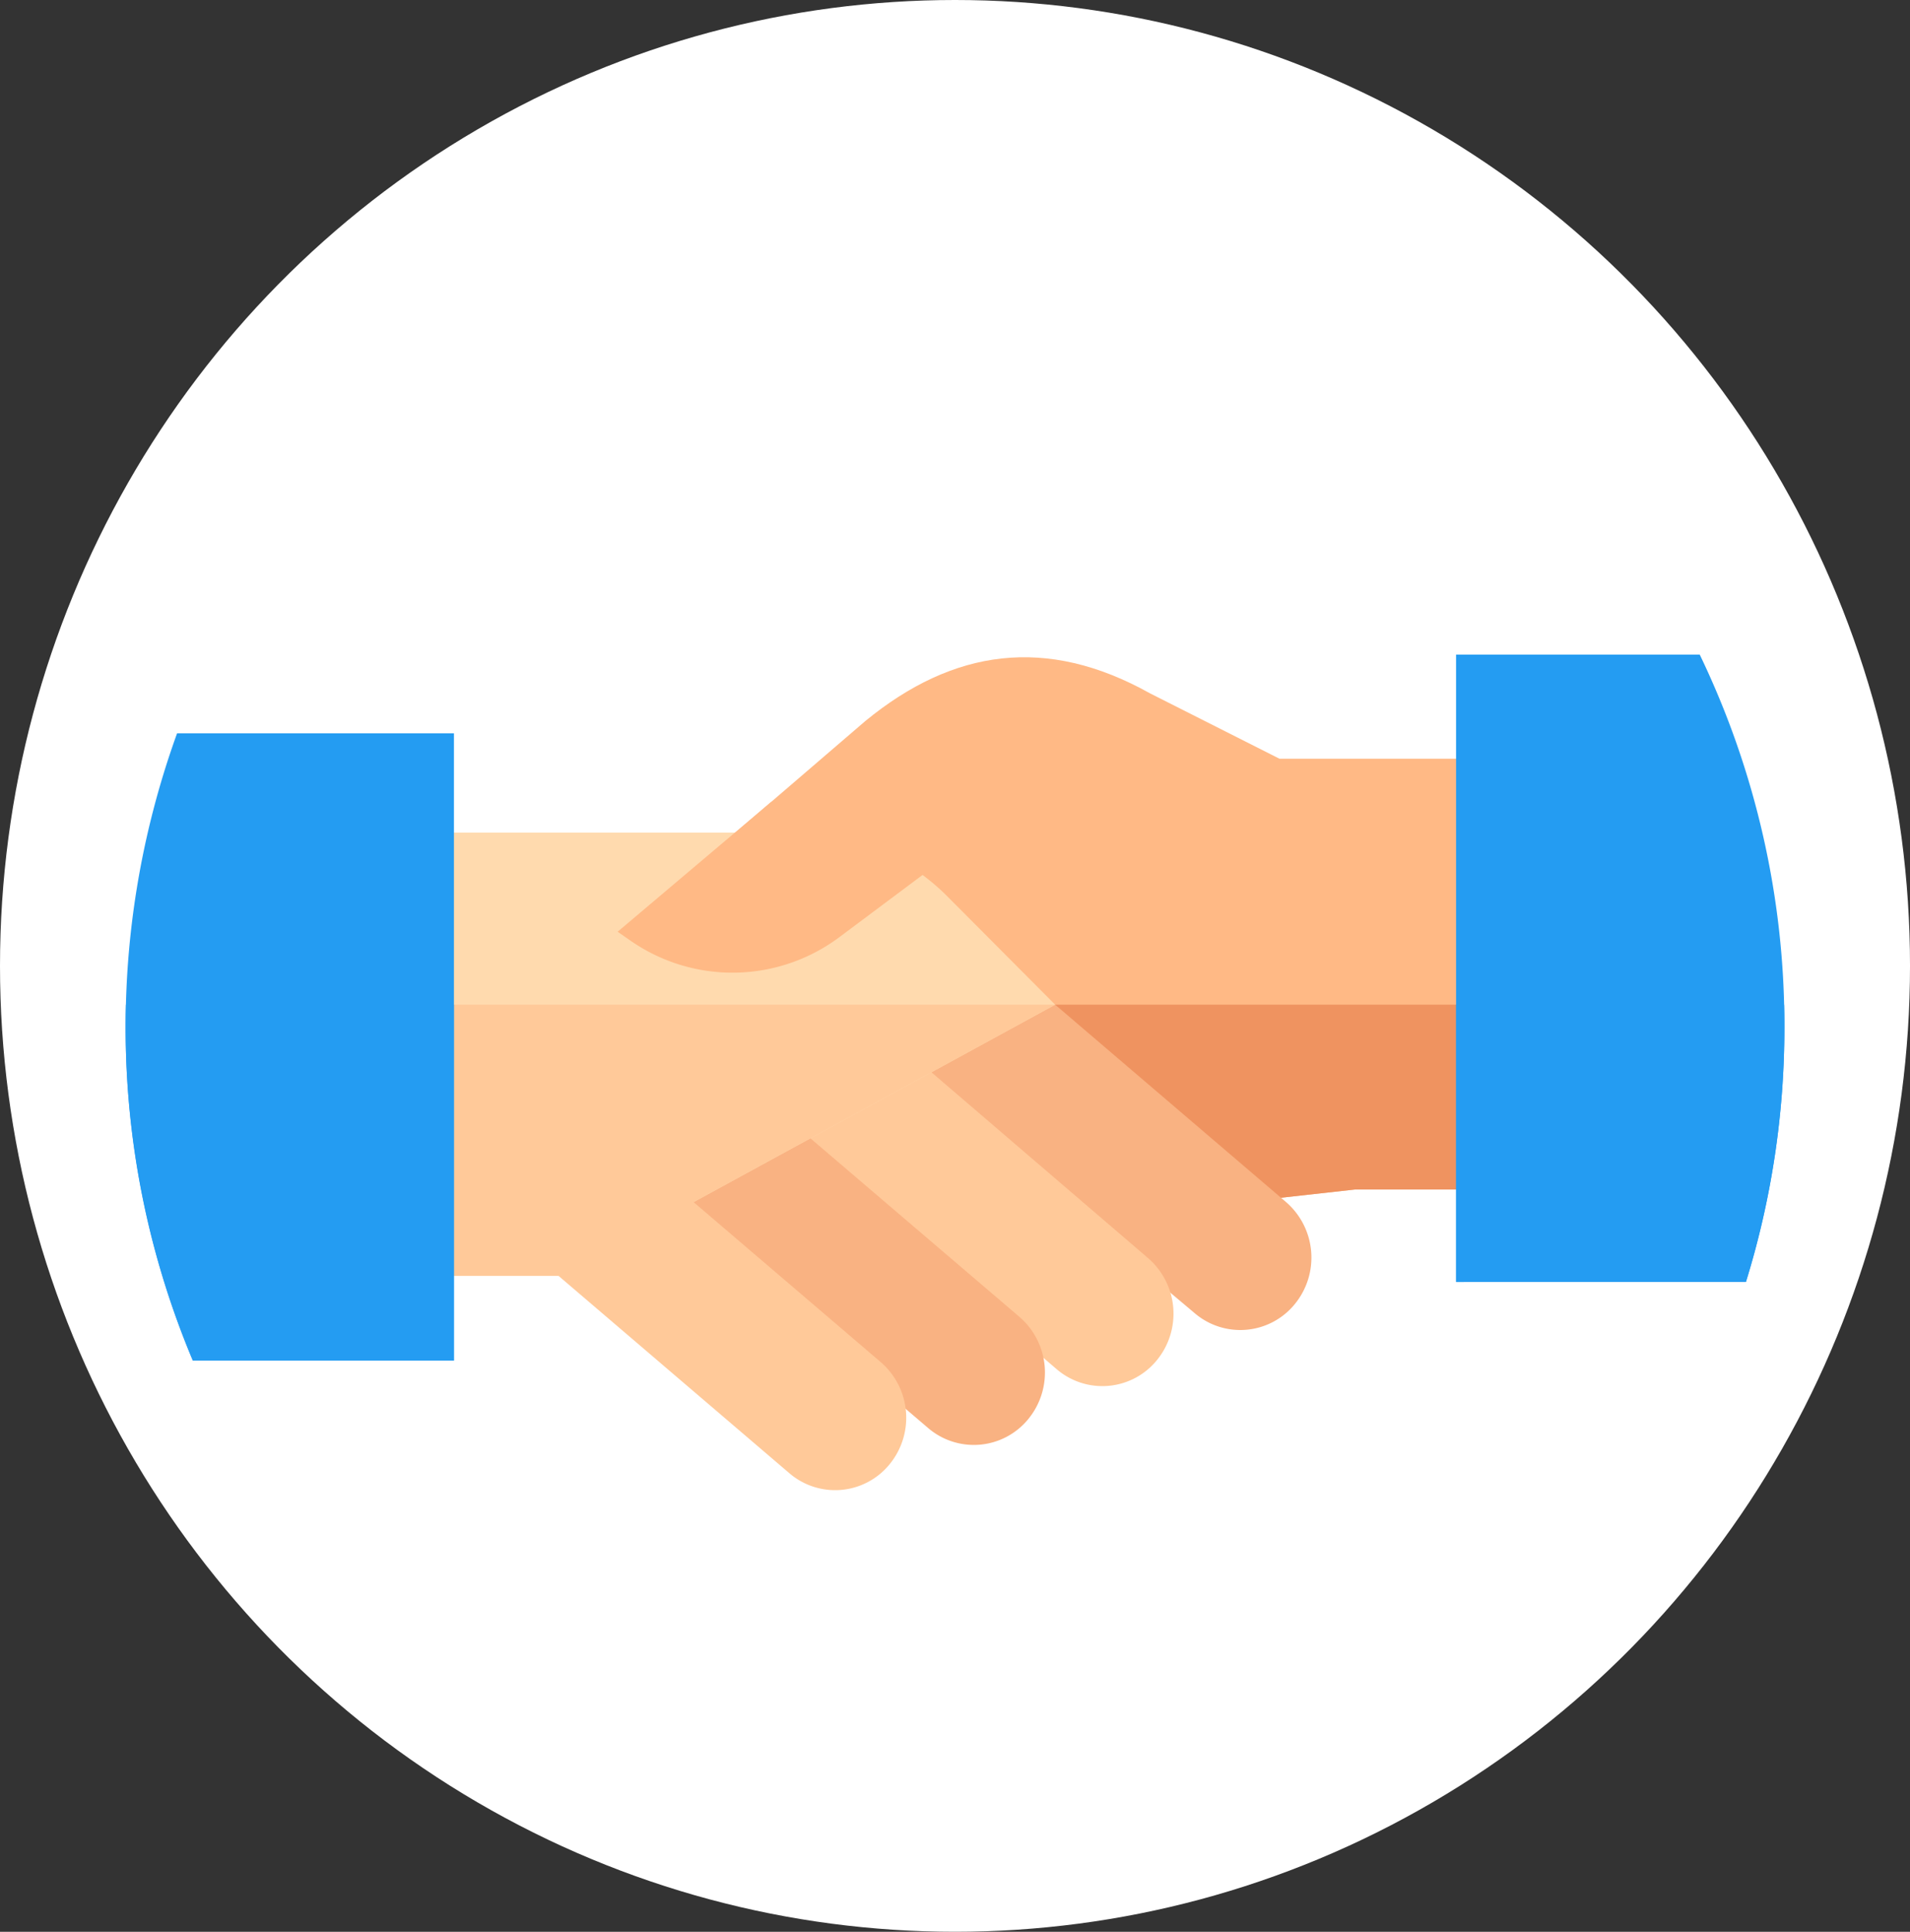
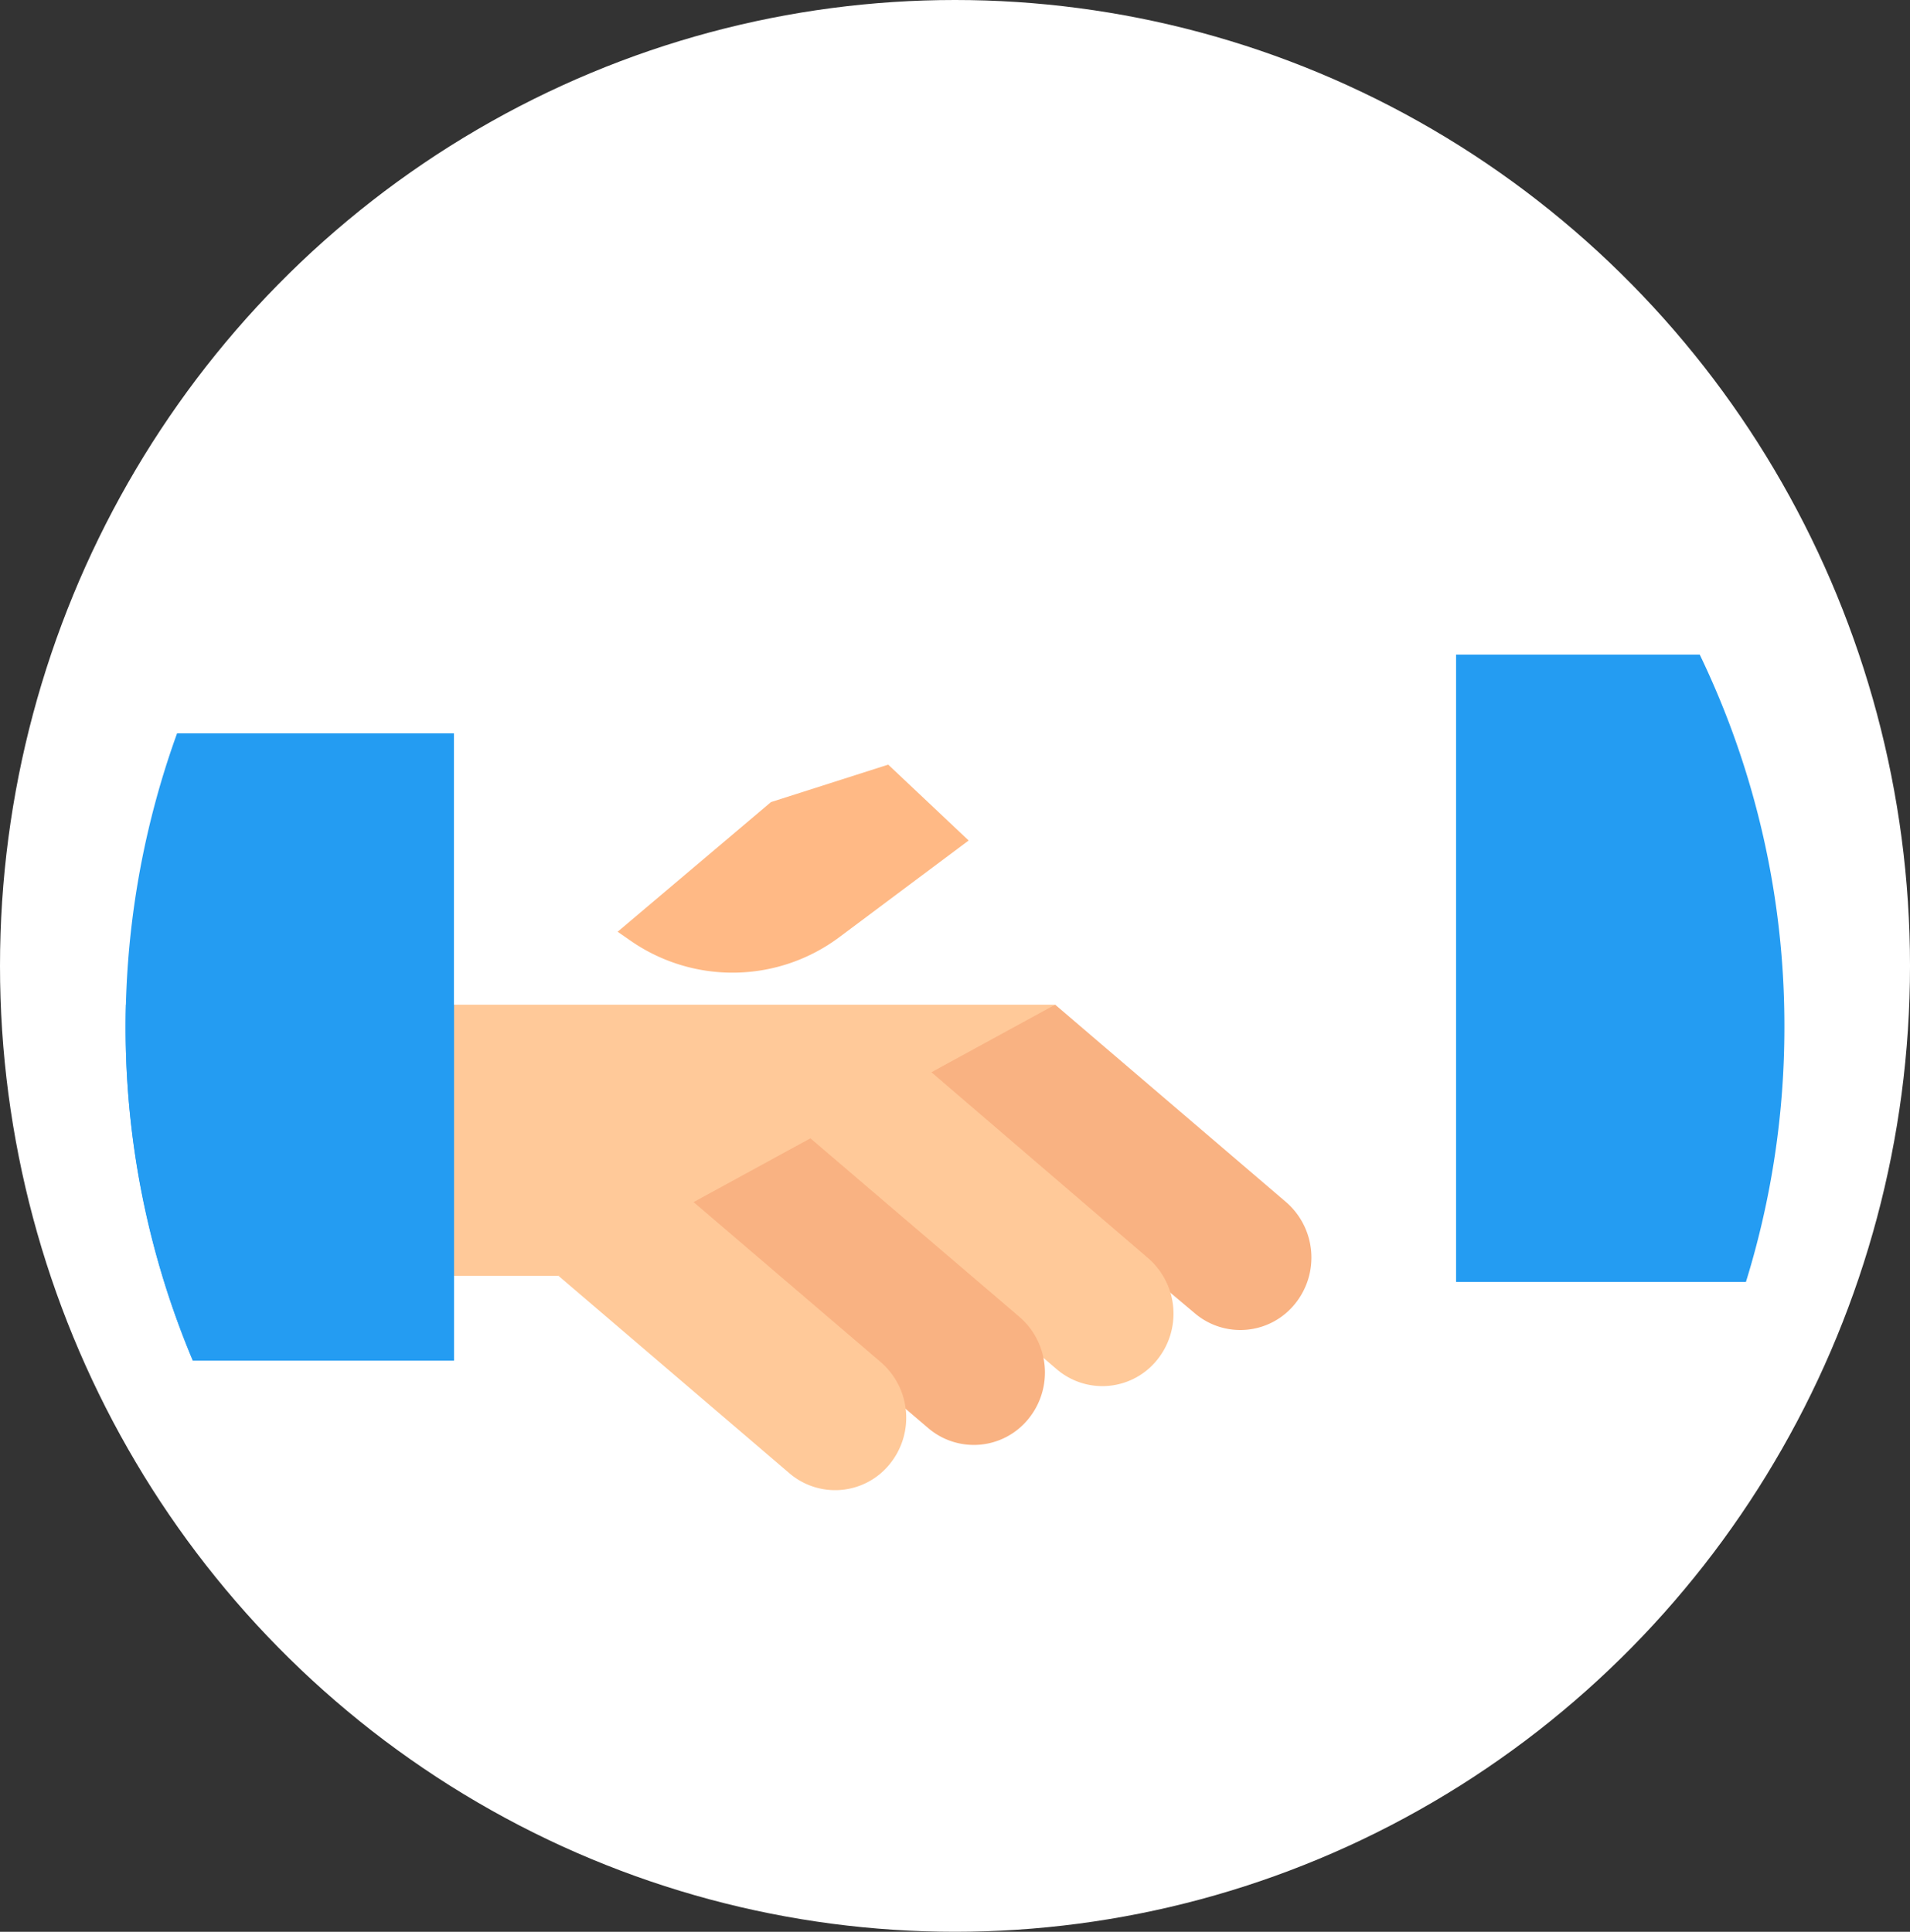
<svg xmlns="http://www.w3.org/2000/svg" width="198.161" height="200.437" viewBox="0 0 198.161 200.437">
  <rect x="0" y="0" width="198.161" height="200.437" fill="#333333" stroke="none" />
  <g id="partnership_icon" data-name="partnership icon" transform="translate(-827.006 -177.381)">
    <g id="Group_2689" data-name="Group 2689" transform="translate(827.006 177.381)">
      <ellipse id="Ellipse_23" data-name="Ellipse 23" cx="99.081" cy="100.218" rx="99.081" ry="100.218" transform="translate(0)" fill="#fff" />
    </g>
    <g id="introduction" transform="translate(840.04 245.302)">
      <g id="Group_2430" data-name="Group 2430" transform="translate(0 0)">
-         <path id="Path_1618" data-name="Path 1618" d="M254.206,154.548H232.378l-13.424-6.78c-10.749-6.016-20.437-4.6-29.537,2.862L169.71,167.563l20.4,1.731,39.768,31.1,10.322-1.151h14.008v-44.7Z" transform="translate(-112.667 -143.745)" fill="#ffb985" />
-         <path id="Path_1619" data-name="Path 1619" d="M307.69,268.45H321.7V249.271H271.373L297.367,269.6Z" transform="translate(-180.158 -212.949)" fill="#ef9360" />
        <g id="Group_2421" data-name="Group 2421" transform="translate(80.654 36.322)">
          <path id="Path_1620" data-name="Path 1620" d="M270.2,281.269l-30.247-25.49,15.784-6.508,23.951,20.477a7.618,7.618,0,0,1,.909,10.594A7.286,7.286,0,0,1,270.2,281.269Z" transform="translate(-239.954 -249.271)" fill="#f9b282" />
        </g>
        <g id="Group_2422" data-name="Group 2422" transform="translate(68.849 38.821)">
          <path id="Path_1621" data-name="Path 1621" d="M232.573,291.885l-27.741-23.8,9.488-11.52,27.742,23.8a7.618,7.618,0,0,1,.909,10.594A7.286,7.286,0,0,1,232.573,291.885Z" transform="translate(-204.832 -256.567)" fill="#ffc999" />
        </g>
        <g id="Group_2423" data-name="Group 2423" transform="translate(57.233 46.494)">
          <path id="Path_1622" data-name="Path 1622" d="M196.294,312.719l-26.02-22.229,9.488-11.52,26.02,22.229a7.618,7.618,0,0,1,.909,10.594A7.286,7.286,0,0,1,196.294,312.719Z" transform="translate(-170.274 -278.97)" fill="#f9b282" />
        </g>
-         <path id="Path_1623" data-name="Path 1623" d="M105.261,243.128H90.906V197.135h38.817a22.445,22.445,0,0,1,15.909,6.648l11.156,11.209Z" transform="translate(-60.35 -178.669)" fill="#ffdaae" />
        <path id="Path_1624" data-name="Path 1624" d="M105.261,277.407l51.527-28.136H90.906v28.136Z" transform="translate(-60.35 -212.949)" fill="#ffc999" />
        <g id="Group_2427" data-name="Group 2427">
          <path id="Path_1625" data-name="Path 1625" d="M34.063,167.06v65.088H6.975A89.511,89.511,0,0,1,5.338,167.06Z" transform="translate(0 -158.895)" fill="#249cf2" />
          <g id="Group_2424" data-name="Group 2424" transform="translate(0 36.322)">
            <path id="Path_1626" data-name="Path 1626" d="M6.975,286.2H34.063V249.271H.03Q0,250.42,0,251.576A88.722,88.722,0,0,0,6.975,286.2Z" transform="translate(0 -249.271)" fill="#249cf2" />
          </g>
          <path id="Path_1627" data-name="Path 1627" d="M444.723,181.847a89.137,89.137,0,0,1-3.99,26.461H410.66V143.22h25.28A88.673,88.673,0,0,1,444.723,181.847Z" transform="translate(-272.628 -143.22)" fill="#249cf2" />
          <g id="Group_2426" data-name="Group 2426" transform="translate(138.032 36.322)">
            <g id="Group_2425" data-name="Group 2425">
-               <path id="Path_1628" data-name="Path 1628" d="M440.733,278.037a89.137,89.137,0,0,0,3.99-26.461q0-1.156-.029-2.3H410.66v28.766Z" transform="translate(-410.66 -249.271)" fill="#249cf2" />
-             </g>
+               </g>
          </g>
        </g>
        <g id="Group_2429" data-name="Group 2429" transform="translate(44.911 52.939)">
          <g id="Group_2428" data-name="Group 2428">
            <path id="Path_1629" data-name="Path 1629" d="M157.565,329.785l-23.951-20.477,9.488-11.52,23.951,20.477a7.618,7.618,0,0,1,.909,10.594A7.286,7.286,0,0,1,157.565,329.785Z" transform="translate(-133.614 -297.788)" fill="#ffc999" />
          </g>
        </g>
        <path id="Path_1630" data-name="Path 1630" d="M167.772,180.433l-15.908,13.452,1.331.923a18.522,18.522,0,0,0,21.712-.391l13.375-10-8.345-7.872Z" transform="translate(-100.819 -165.13)" fill="#ffb985" />
      </g>
    </g>
  </g>
</svg>